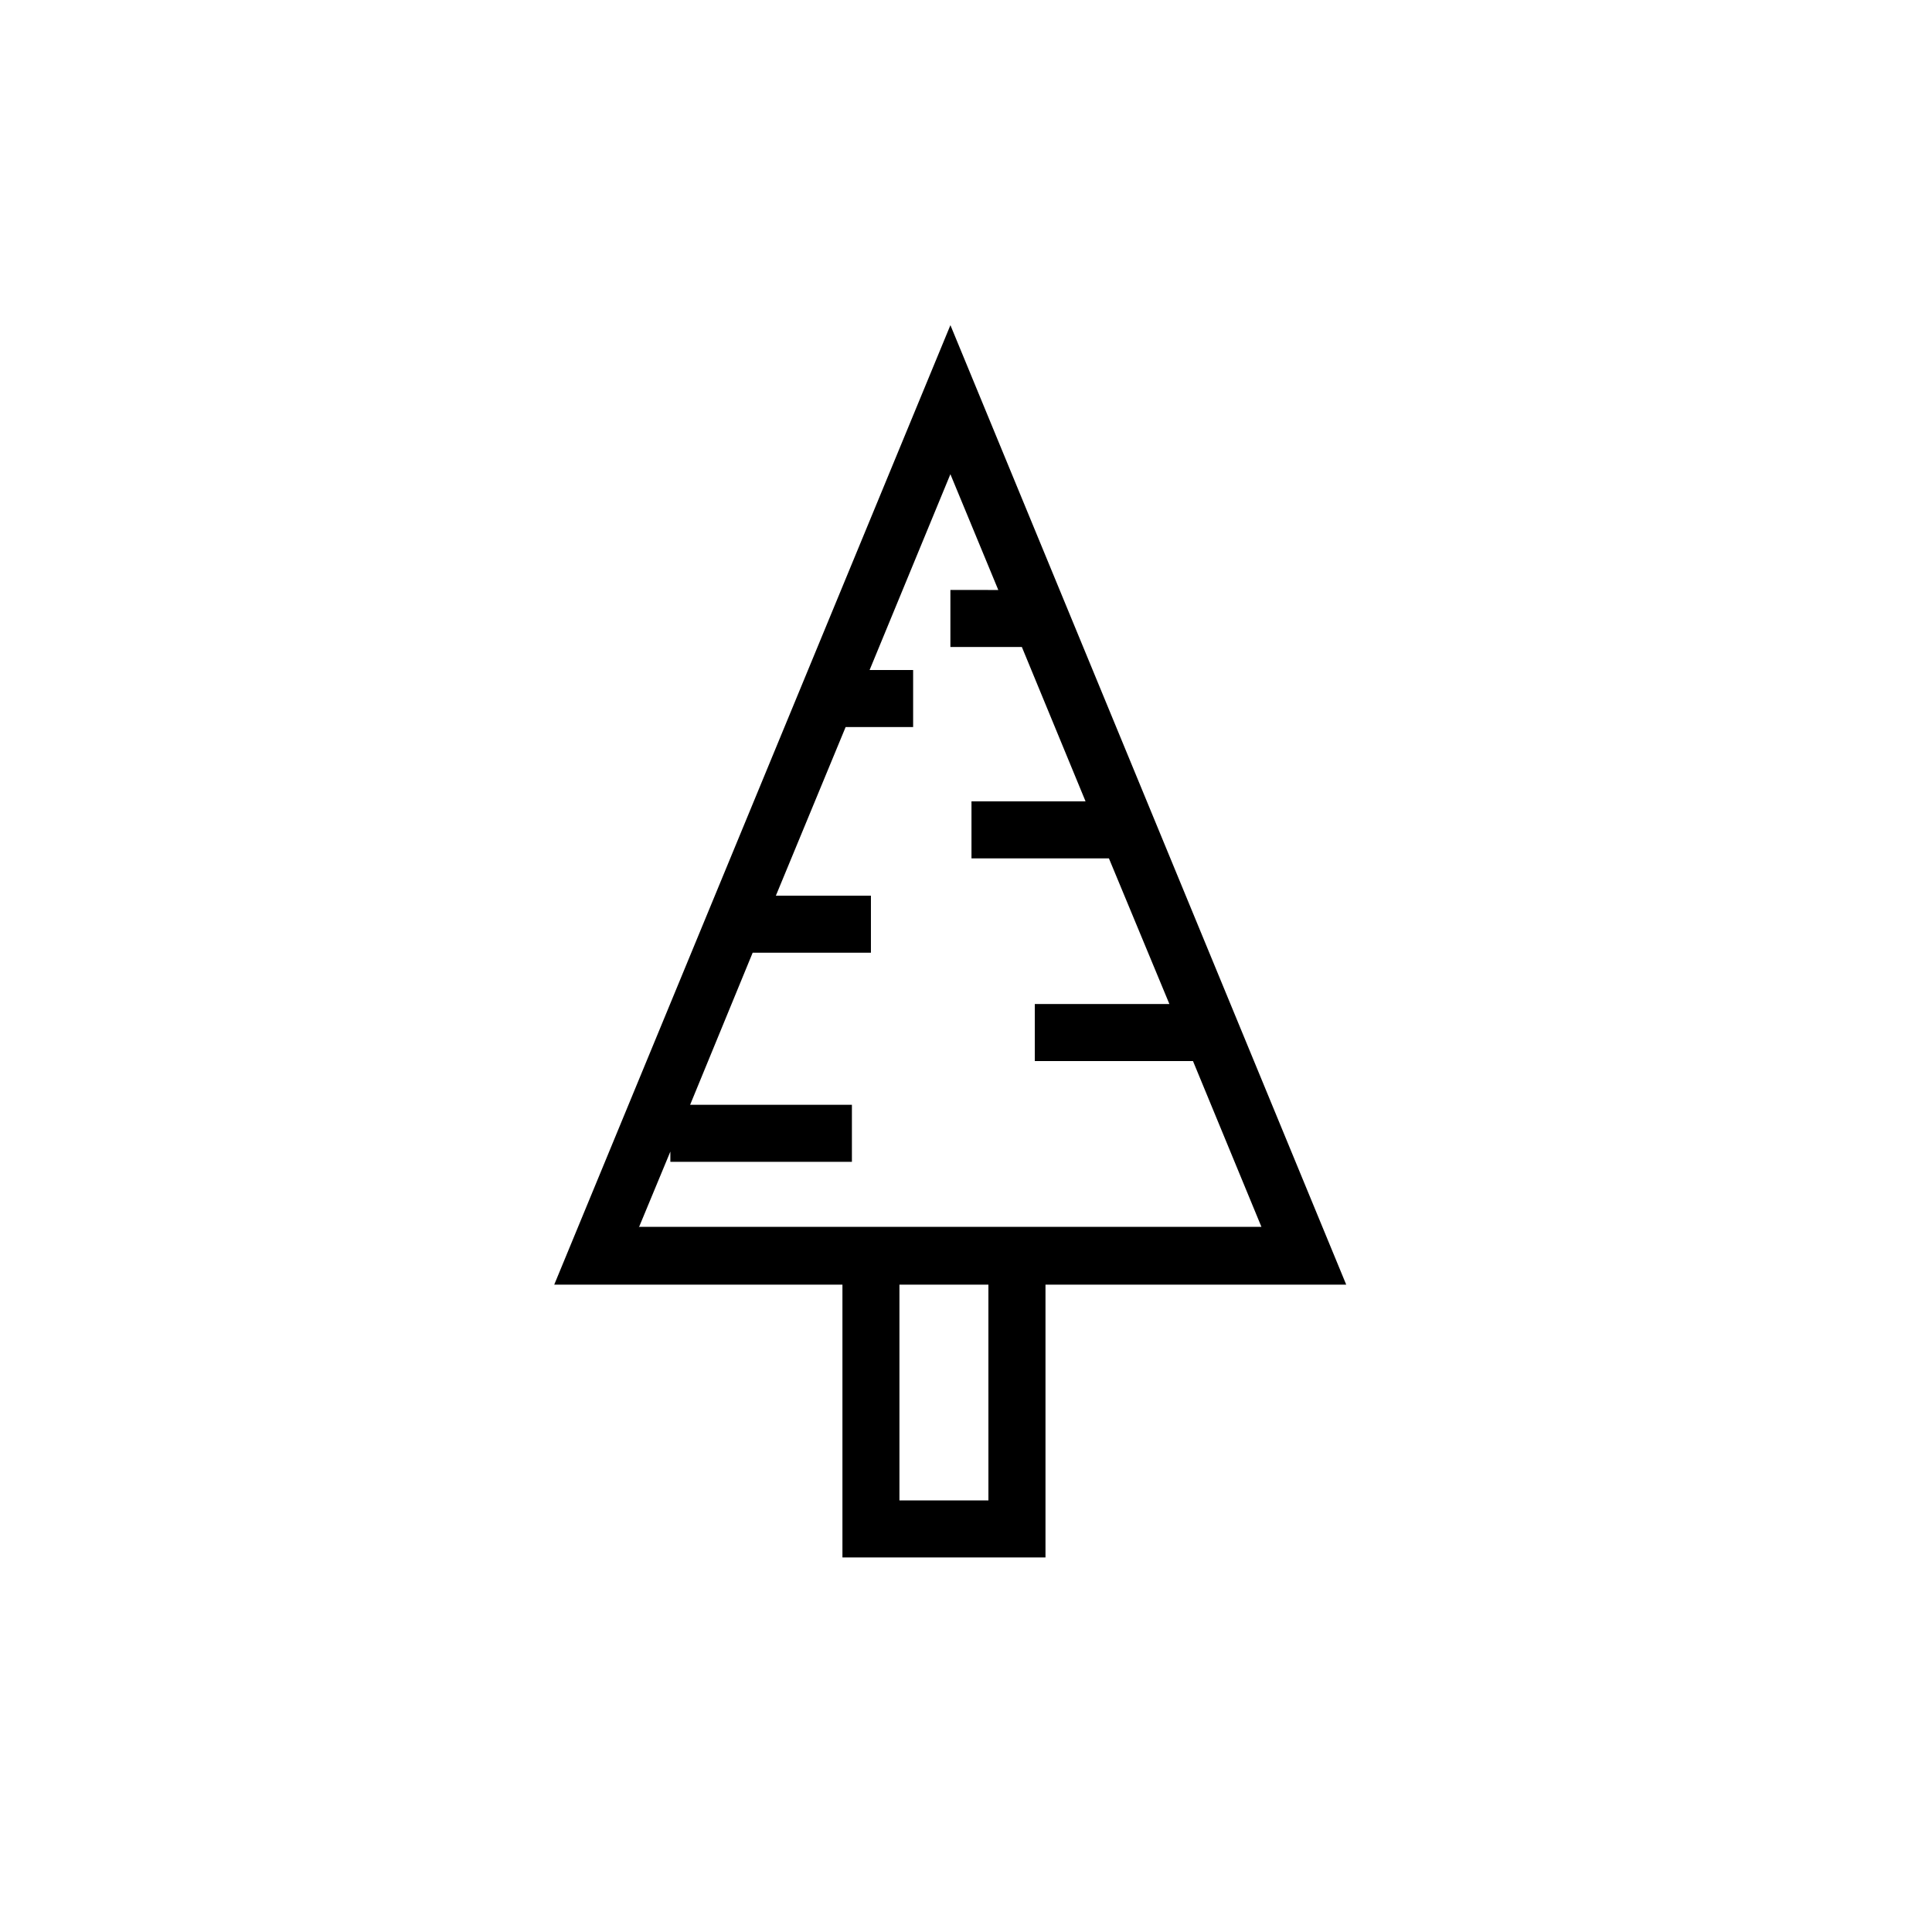
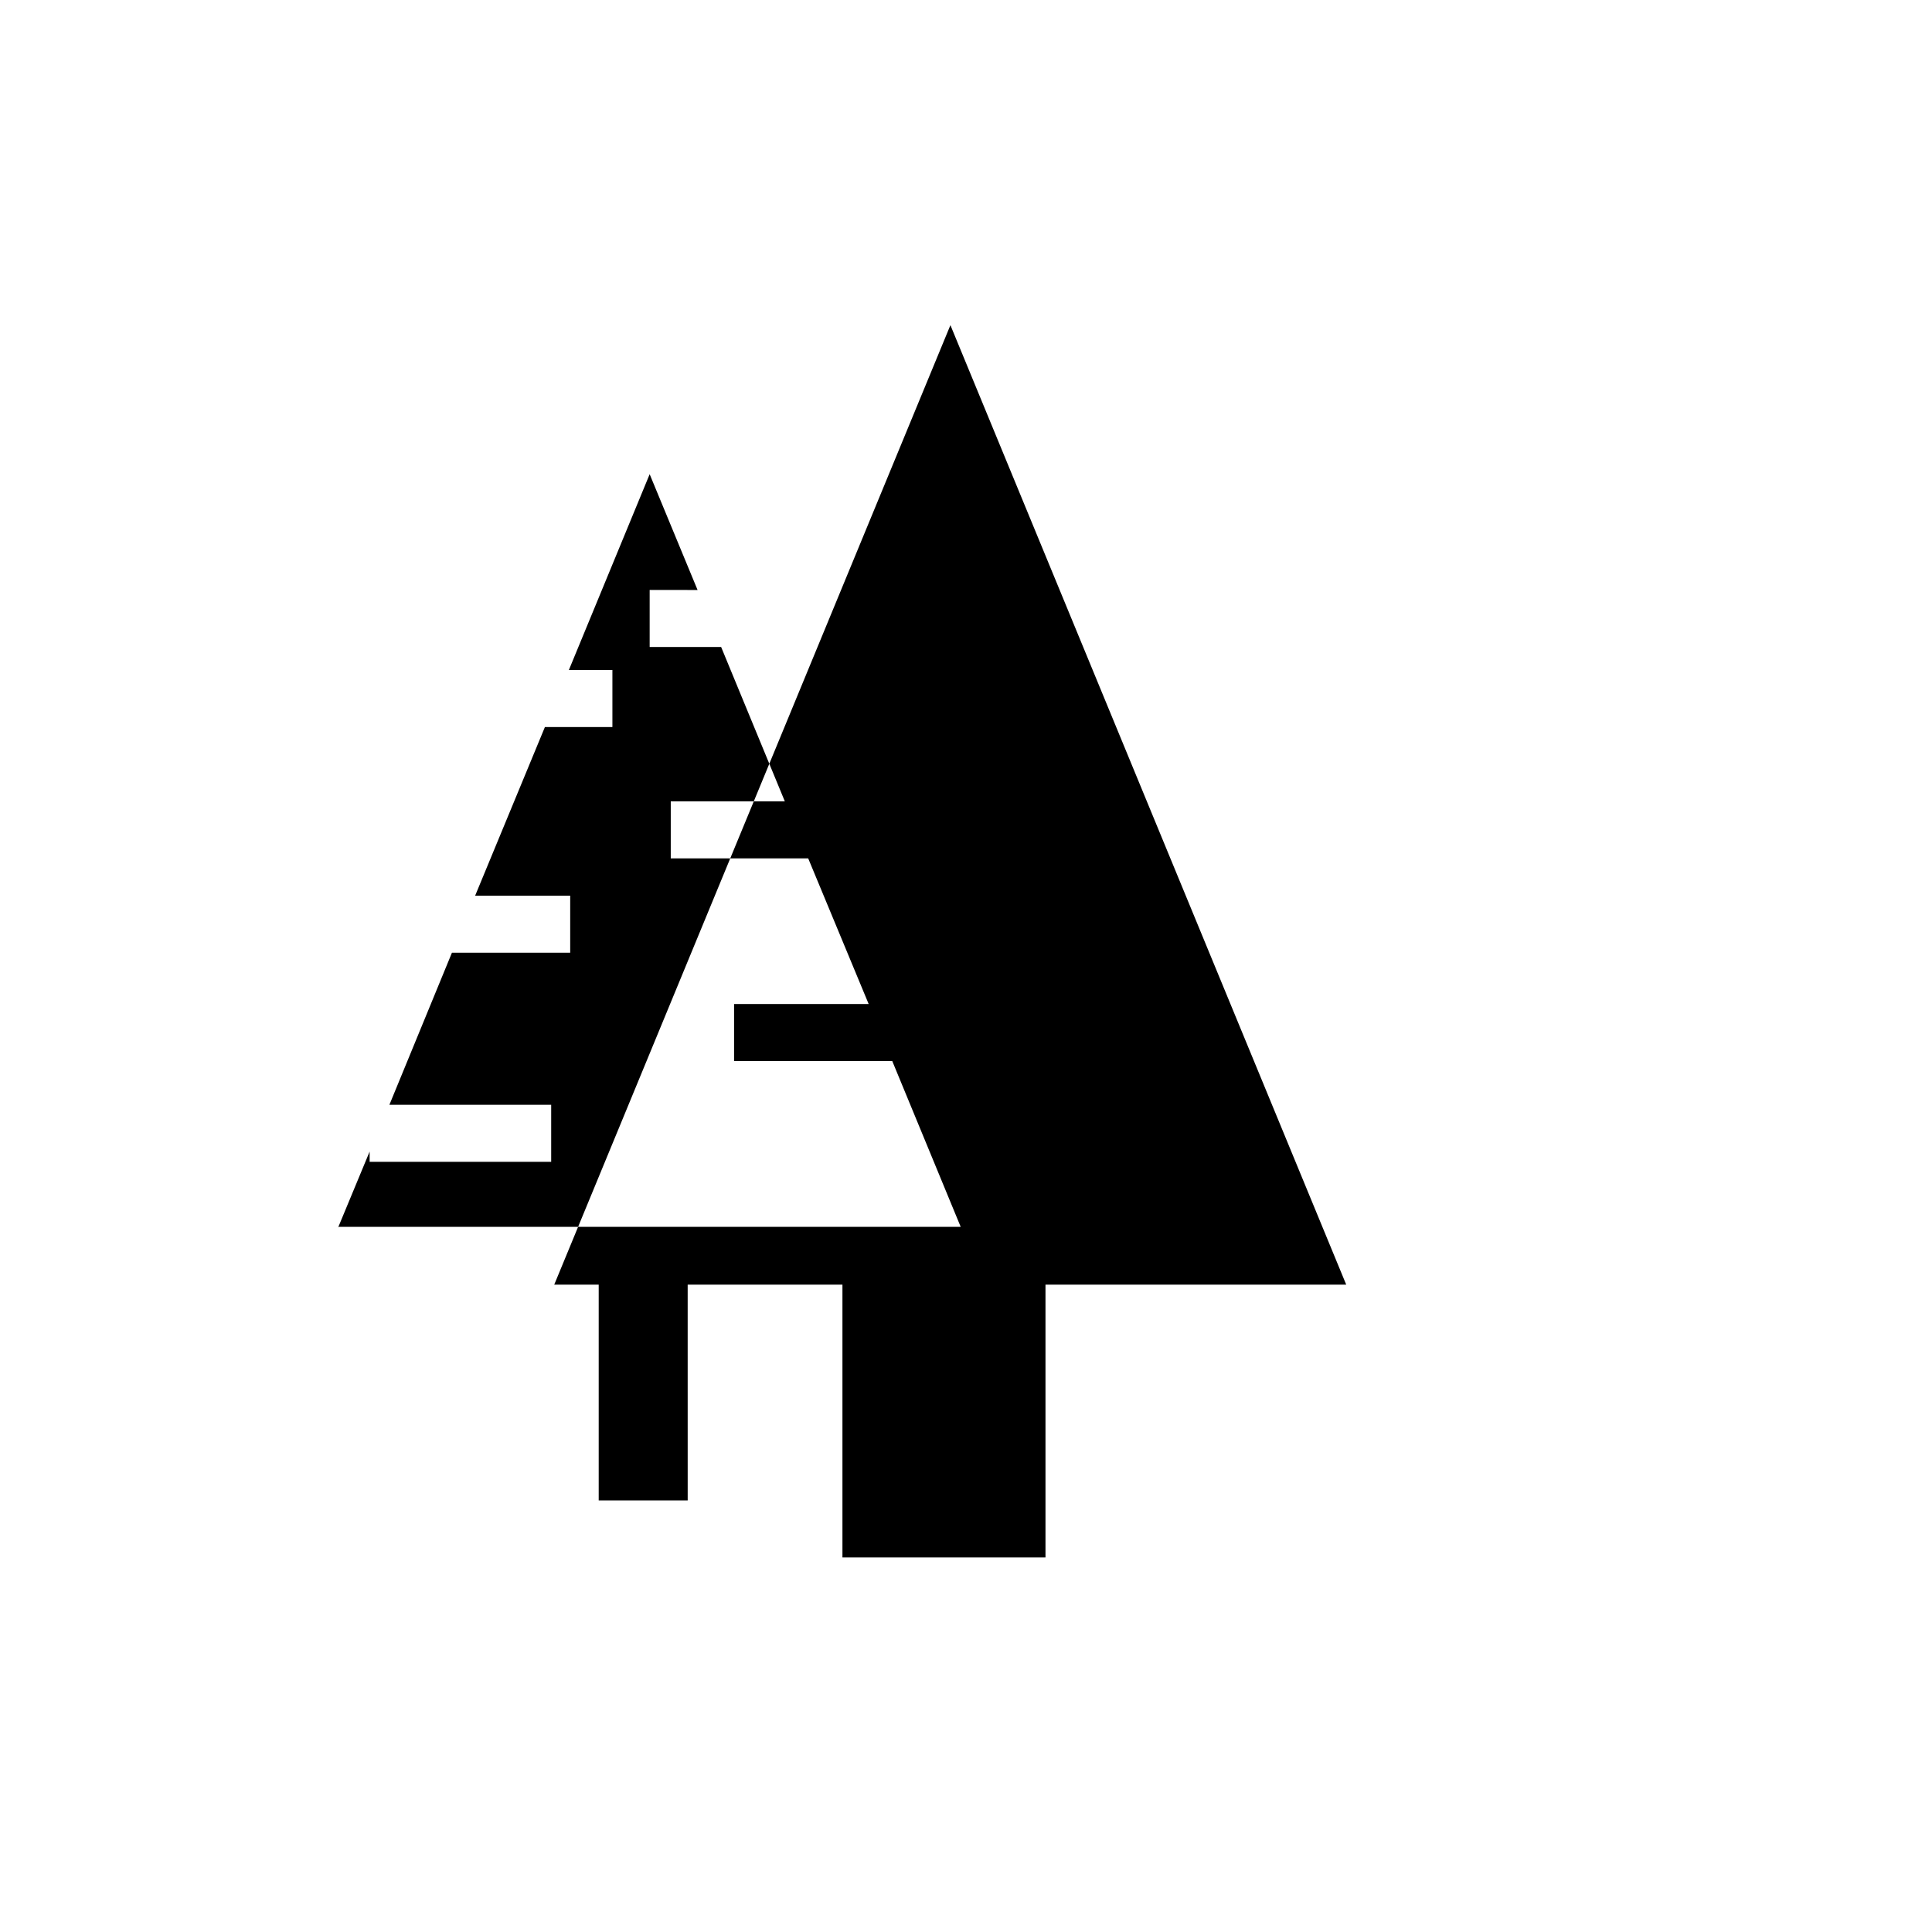
<svg xmlns="http://www.w3.org/2000/svg" fill="#000000" width="800px" height="800px" version="1.1" viewBox="144 144 512 512">
-   <path d="m500.76 484.44-104.89-254.27-104.99 254.27h76.375v72.297h53.809v-72.297zm-187.47-15.113 8.363-20.152v2.719h48.113v-15.113h-42.875l16.574-40.305h31.34v-15.113h-25.191l18.488-44.688h17.887v-15.113l-11.535-0.004 21.41-51.891 12.695 30.684-12.695-0.004v15.113h18.941l16.879 40.91h-30.23v15.113h36.426l16.023 38.594h-35.668v15.113h41.918l18.137 43.934h-164.85zm92.652 72.297h-23.582v-57.184h23.578z" />
+   <path d="m500.76 484.44-104.89-254.27-104.99 254.27h76.375v72.297h53.809v-72.297m-187.47-15.113 8.363-20.152v2.719h48.113v-15.113h-42.875l16.574-40.305h31.34v-15.113h-25.191l18.488-44.688h17.887v-15.113l-11.535-0.004 21.41-51.891 12.695 30.684-12.695-0.004v15.113h18.941l16.879 40.91h-30.23v15.113h36.426l16.023 38.594h-35.668v15.113h41.918l18.137 43.934h-164.85zm92.652 72.297h-23.582v-57.184h23.578z" />
</svg>